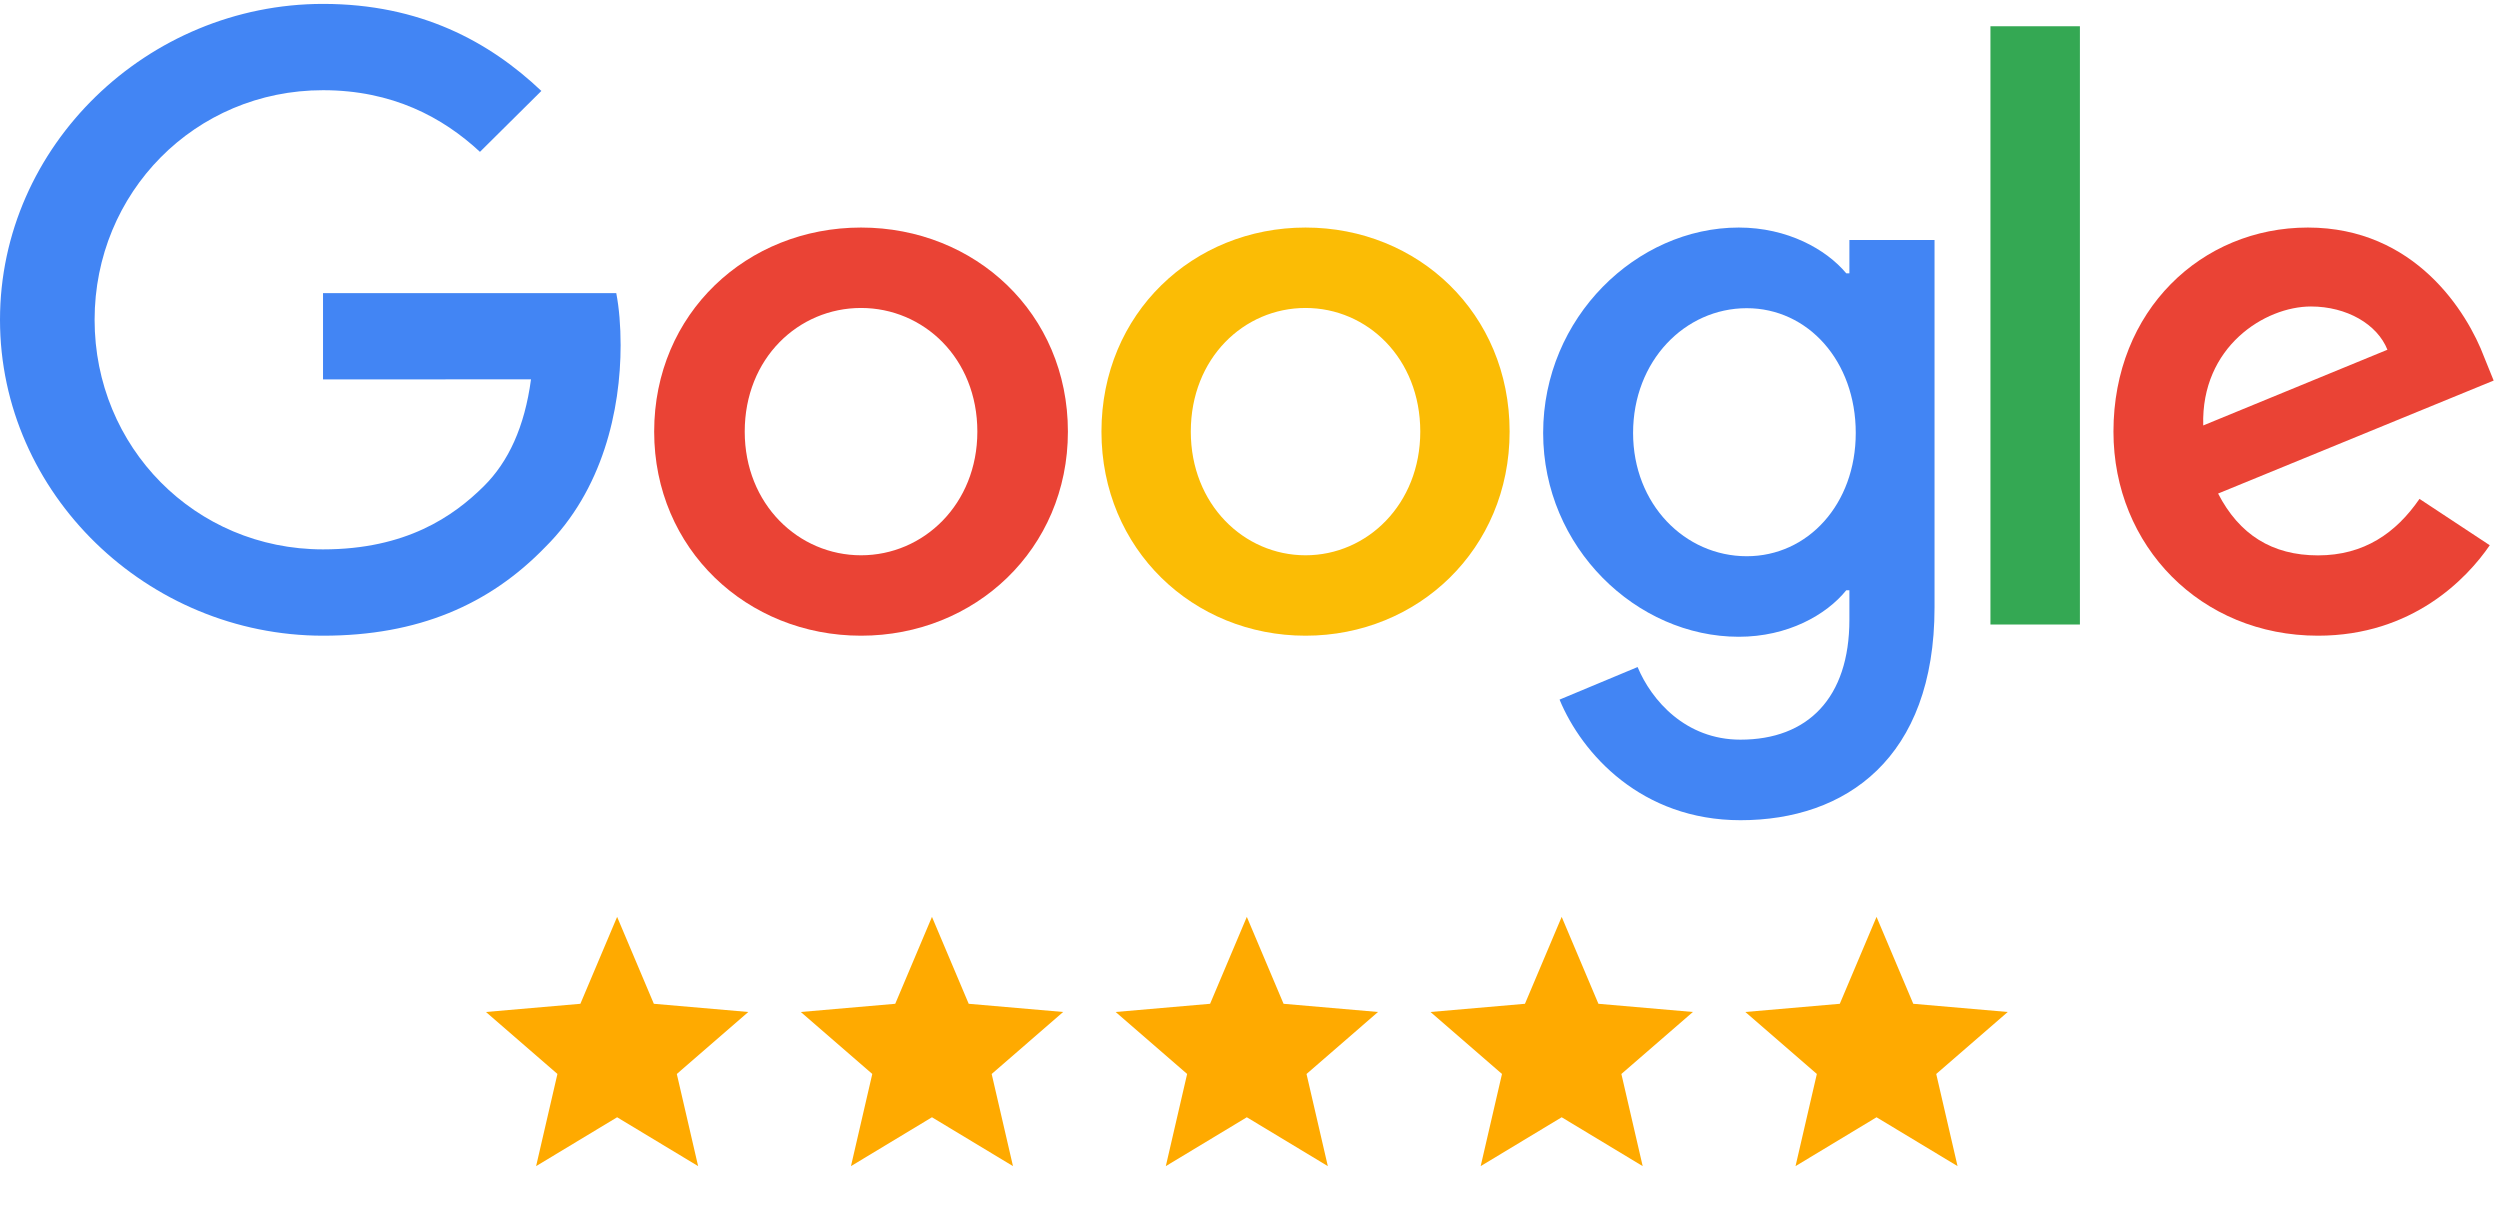
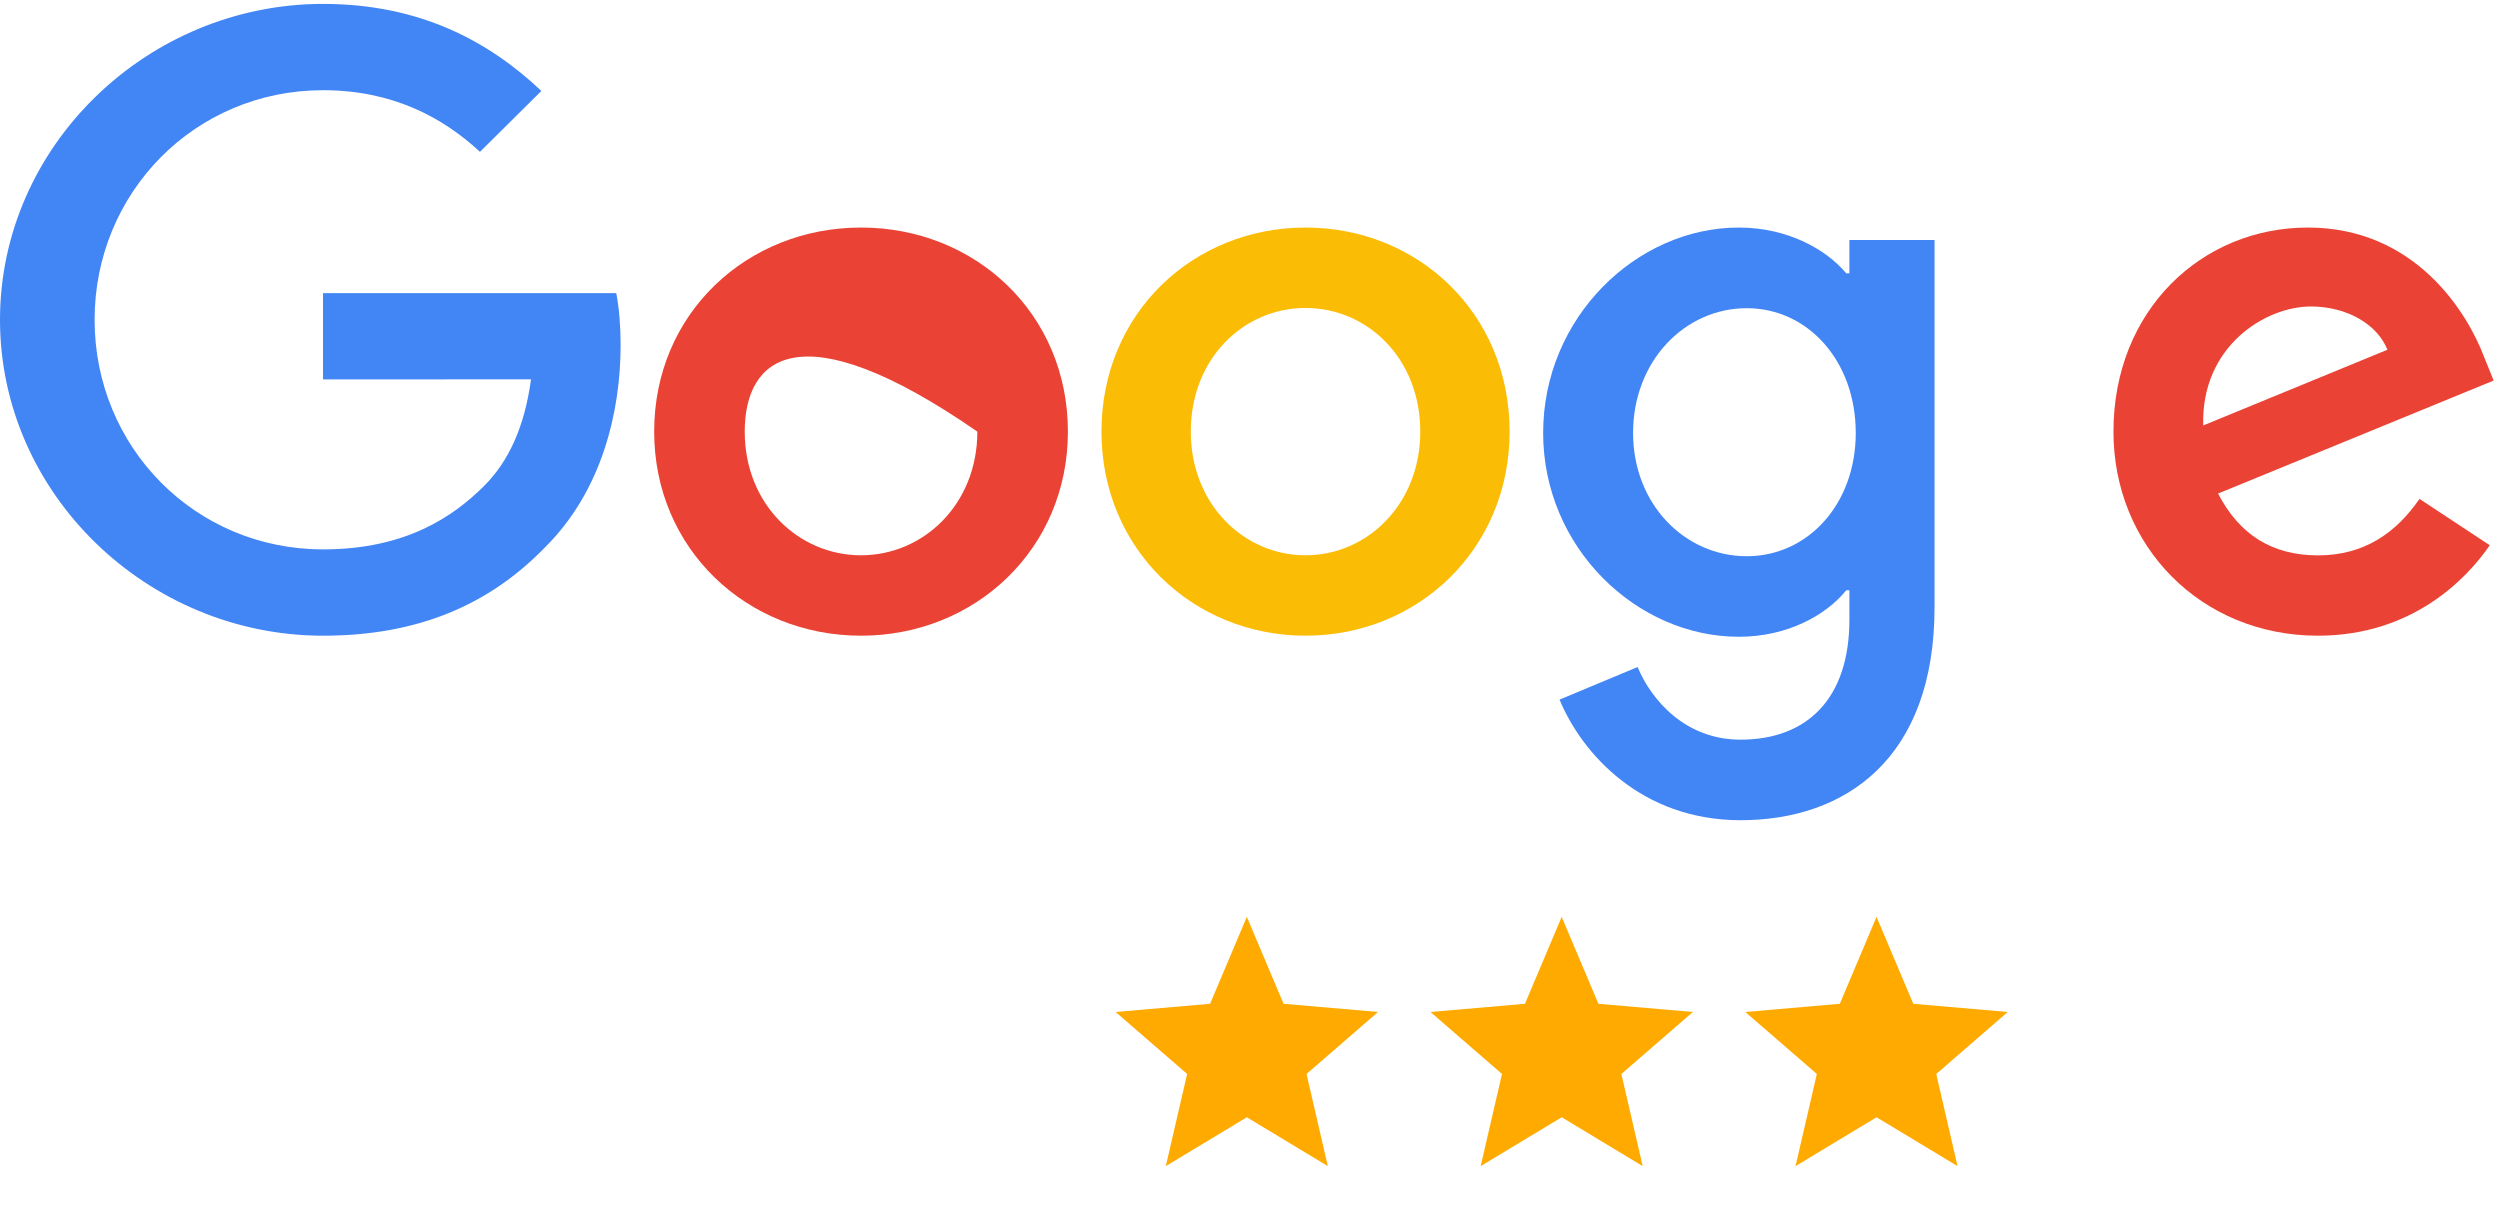
<svg xmlns="http://www.w3.org/2000/svg" width="264" height="128" viewBox="0 0 264 128" fill="none">
-   <path d="M112.771 45.579C112.771 57.987 102.963 67.13 90.925 67.13C78.888 67.13 69.08 57.987 69.08 45.579C69.08 33.084 78.888 24.029 90.925 24.029C102.963 24.029 112.771 33.084 112.771 45.579ZM103.208 45.579C103.208 37.826 97.523 32.521 90.925 32.521C84.328 32.521 78.643 37.826 78.643 45.579C78.643 53.255 84.328 58.638 90.925 58.638C97.523 58.638 103.208 53.245 103.208 45.579Z" fill="#EA4335" />
+   <path d="M112.771 45.579C112.771 57.987 102.963 67.13 90.925 67.13C78.888 67.13 69.08 57.987 69.08 45.579C69.08 33.084 78.888 24.029 90.925 24.029C102.963 24.029 112.771 33.084 112.771 45.579ZM103.208 45.579C84.328 32.521 78.643 37.826 78.643 45.579C78.643 53.255 84.328 58.638 90.925 58.638C97.523 58.638 103.208 53.245 103.208 45.579Z" fill="#EA4335" />
  <path d="M159.415 45.579C159.415 57.987 149.739 67.13 137.864 67.13C125.99 67.13 116.314 57.987 116.314 45.579C116.314 33.094 125.99 24.029 137.864 24.029C149.739 24.029 159.415 33.084 159.415 45.579ZM149.981 45.579C149.981 37.826 144.373 32.521 137.864 32.521C131.356 32.521 125.748 37.826 125.748 45.579C125.748 53.255 131.356 58.638 137.864 58.638C144.373 58.638 149.981 53.245 149.981 45.579Z" fill="#FBBC05" />
  <path d="M204.287 25.334V64.135C204.287 80.095 194.898 86.614 183.797 86.614C173.348 86.614 167.059 79.608 164.688 73.879L172.93 70.439C174.398 73.957 177.994 78.108 183.788 78.108C190.893 78.108 195.296 73.713 195.296 65.44V62.332H194.966C192.847 64.953 188.764 67.243 183.613 67.243C172.833 67.243 162.957 57.83 162.957 45.719C162.957 33.519 172.833 24.029 183.613 24.029C188.755 24.029 192.837 26.319 194.966 28.862H195.296V25.344H204.287V25.334ZM195.967 45.719C195.967 38.109 190.903 32.545 184.458 32.545C177.926 32.545 172.454 38.109 172.454 45.719C172.454 53.251 177.926 58.737 184.458 58.737C190.903 58.737 195.967 53.251 195.967 45.719Z" fill="#4285F4" />
-   <path d="M219.638 2.773V65.949H210.191V2.773H219.638Z" fill="#34A853" />
  <path d="M255.498 52.682L262.918 57.579C260.523 61.086 254.752 67.13 244.781 67.13C232.416 67.13 223.181 57.666 223.181 45.579C223.181 32.764 232.494 24.029 243.712 24.029C255.008 24.029 260.533 32.929 262.339 37.738L263.33 40.187L234.231 52.118C236.459 56.442 239.923 58.648 244.781 58.648C249.649 58.648 253.025 56.277 255.498 52.682ZM232.661 44.928L252.112 36.932C251.043 34.24 247.824 32.365 244.036 32.365C239.178 32.365 232.416 36.611 232.661 44.928Z" fill="#EA4335" />
  <path d="M34.111 40.067V30.952H65.078C65.381 32.541 65.537 34.42 65.537 36.454C65.537 43.292 63.653 51.748 57.578 57.773C51.67 63.875 44.121 67.13 34.121 67.13C15.586 67.13 0 52.155 0 33.771C0 15.386 15.586 0.412 34.121 0.412C44.375 0.412 51.68 4.402 57.168 9.604L50.684 16.035C46.748 12.374 41.416 9.526 34.111 9.526C20.576 9.526 9.99 20.346 9.99 33.771C9.99 47.196 20.576 58.015 34.111 58.015C42.891 58.015 47.891 54.518 51.094 51.341C53.691 48.765 55.401 45.084 56.074 40.057L34.111 40.067Z" fill="#4285F4" />
  <mask id="mask0_4637_4189" style="mask-type:alpha" maskUnits="userSpaceOnUse" x="48" y="94" width="34" height="34">
-     <rect x="48.543" y="94.051" width="33.249" height="33.249" fill="#D9D9D9" />
-   </mask>
+     </mask>
  <g mask="url(#mask0_4637_4189)">
    <path d="M56.613 123.143L58.864 113.411L51.314 106.865L61.288 106L65.168 96.822L69.046 106L79.021 106.865L71.471 113.411L73.722 123.143L65.168 117.983L56.613 123.143Z" fill="#FFAA00" />
  </g>
  <mask id="mask1_4637_4189" style="mask-type:alpha" maskUnits="userSpaceOnUse" x="81" y="94" width="35" height="34">
    <rect x="81.792" y="94.051" width="33.249" height="33.249" fill="#D9D9D9" />
  </mask>
  <g mask="url(#mask1_4637_4189)">
-     <path d="M89.862 123.143L92.113 113.411L84.563 106.865L94.537 106L98.416 96.822L102.295 106L112.27 106.865L104.72 113.411L106.971 123.143L98.416 117.983L89.862 123.143Z" fill="#FFAA00" />
-   </g>
+     </g>
  <mask id="mask2_4637_4189" style="mask-type:alpha" maskUnits="userSpaceOnUse" x="115" y="94" width="34" height="34">
    <rect x="115.041" y="94.051" width="33.249" height="33.249" fill="#D9D9D9" />
  </mask>
  <g mask="url(#mask2_4637_4189)">
    <path d="M123.11 123.143L125.361 113.411L117.811 106.865L127.786 106L131.665 96.822L135.544 106L145.519 106.865L137.968 113.411L140.219 123.143L131.665 117.983L123.11 123.143Z" fill="#FFAA00" />
  </g>
  <mask id="mask3_4637_4189" style="mask-type:alpha" maskUnits="userSpaceOnUse" x="148" y="94" width="34" height="34">
    <rect x="148.289" y="94.051" width="33.249" height="33.249" fill="#D9D9D9" />
  </mask>
  <g mask="url(#mask3_4637_4189)">
    <path d="M156.359 123.143L158.61 113.411L151.06 106.865L161.035 106L164.914 96.822L168.793 106L178.767 106.865L171.217 113.411L173.468 123.143L164.914 117.983L156.359 123.143Z" fill="#FFAA00" />
  </g>
  <mask id="mask4_4637_4189" style="mask-type:alpha" maskUnits="userSpaceOnUse" x="181" y="94" width="34" height="34">
    <rect x="181.538" y="94.051" width="33.249" height="33.249" fill="#D9D9D9" />
  </mask>
  <g mask="url(#mask4_4637_4189)">
    <path d="M189.608 123.143L191.859 113.411L184.309 106.865L194.283 106L198.162 96.822L202.041 106L212.016 106.865L204.466 113.411L206.717 123.143L198.162 117.983L189.608 123.143Z" fill="#FFAA00" />
  </g>
</svg>